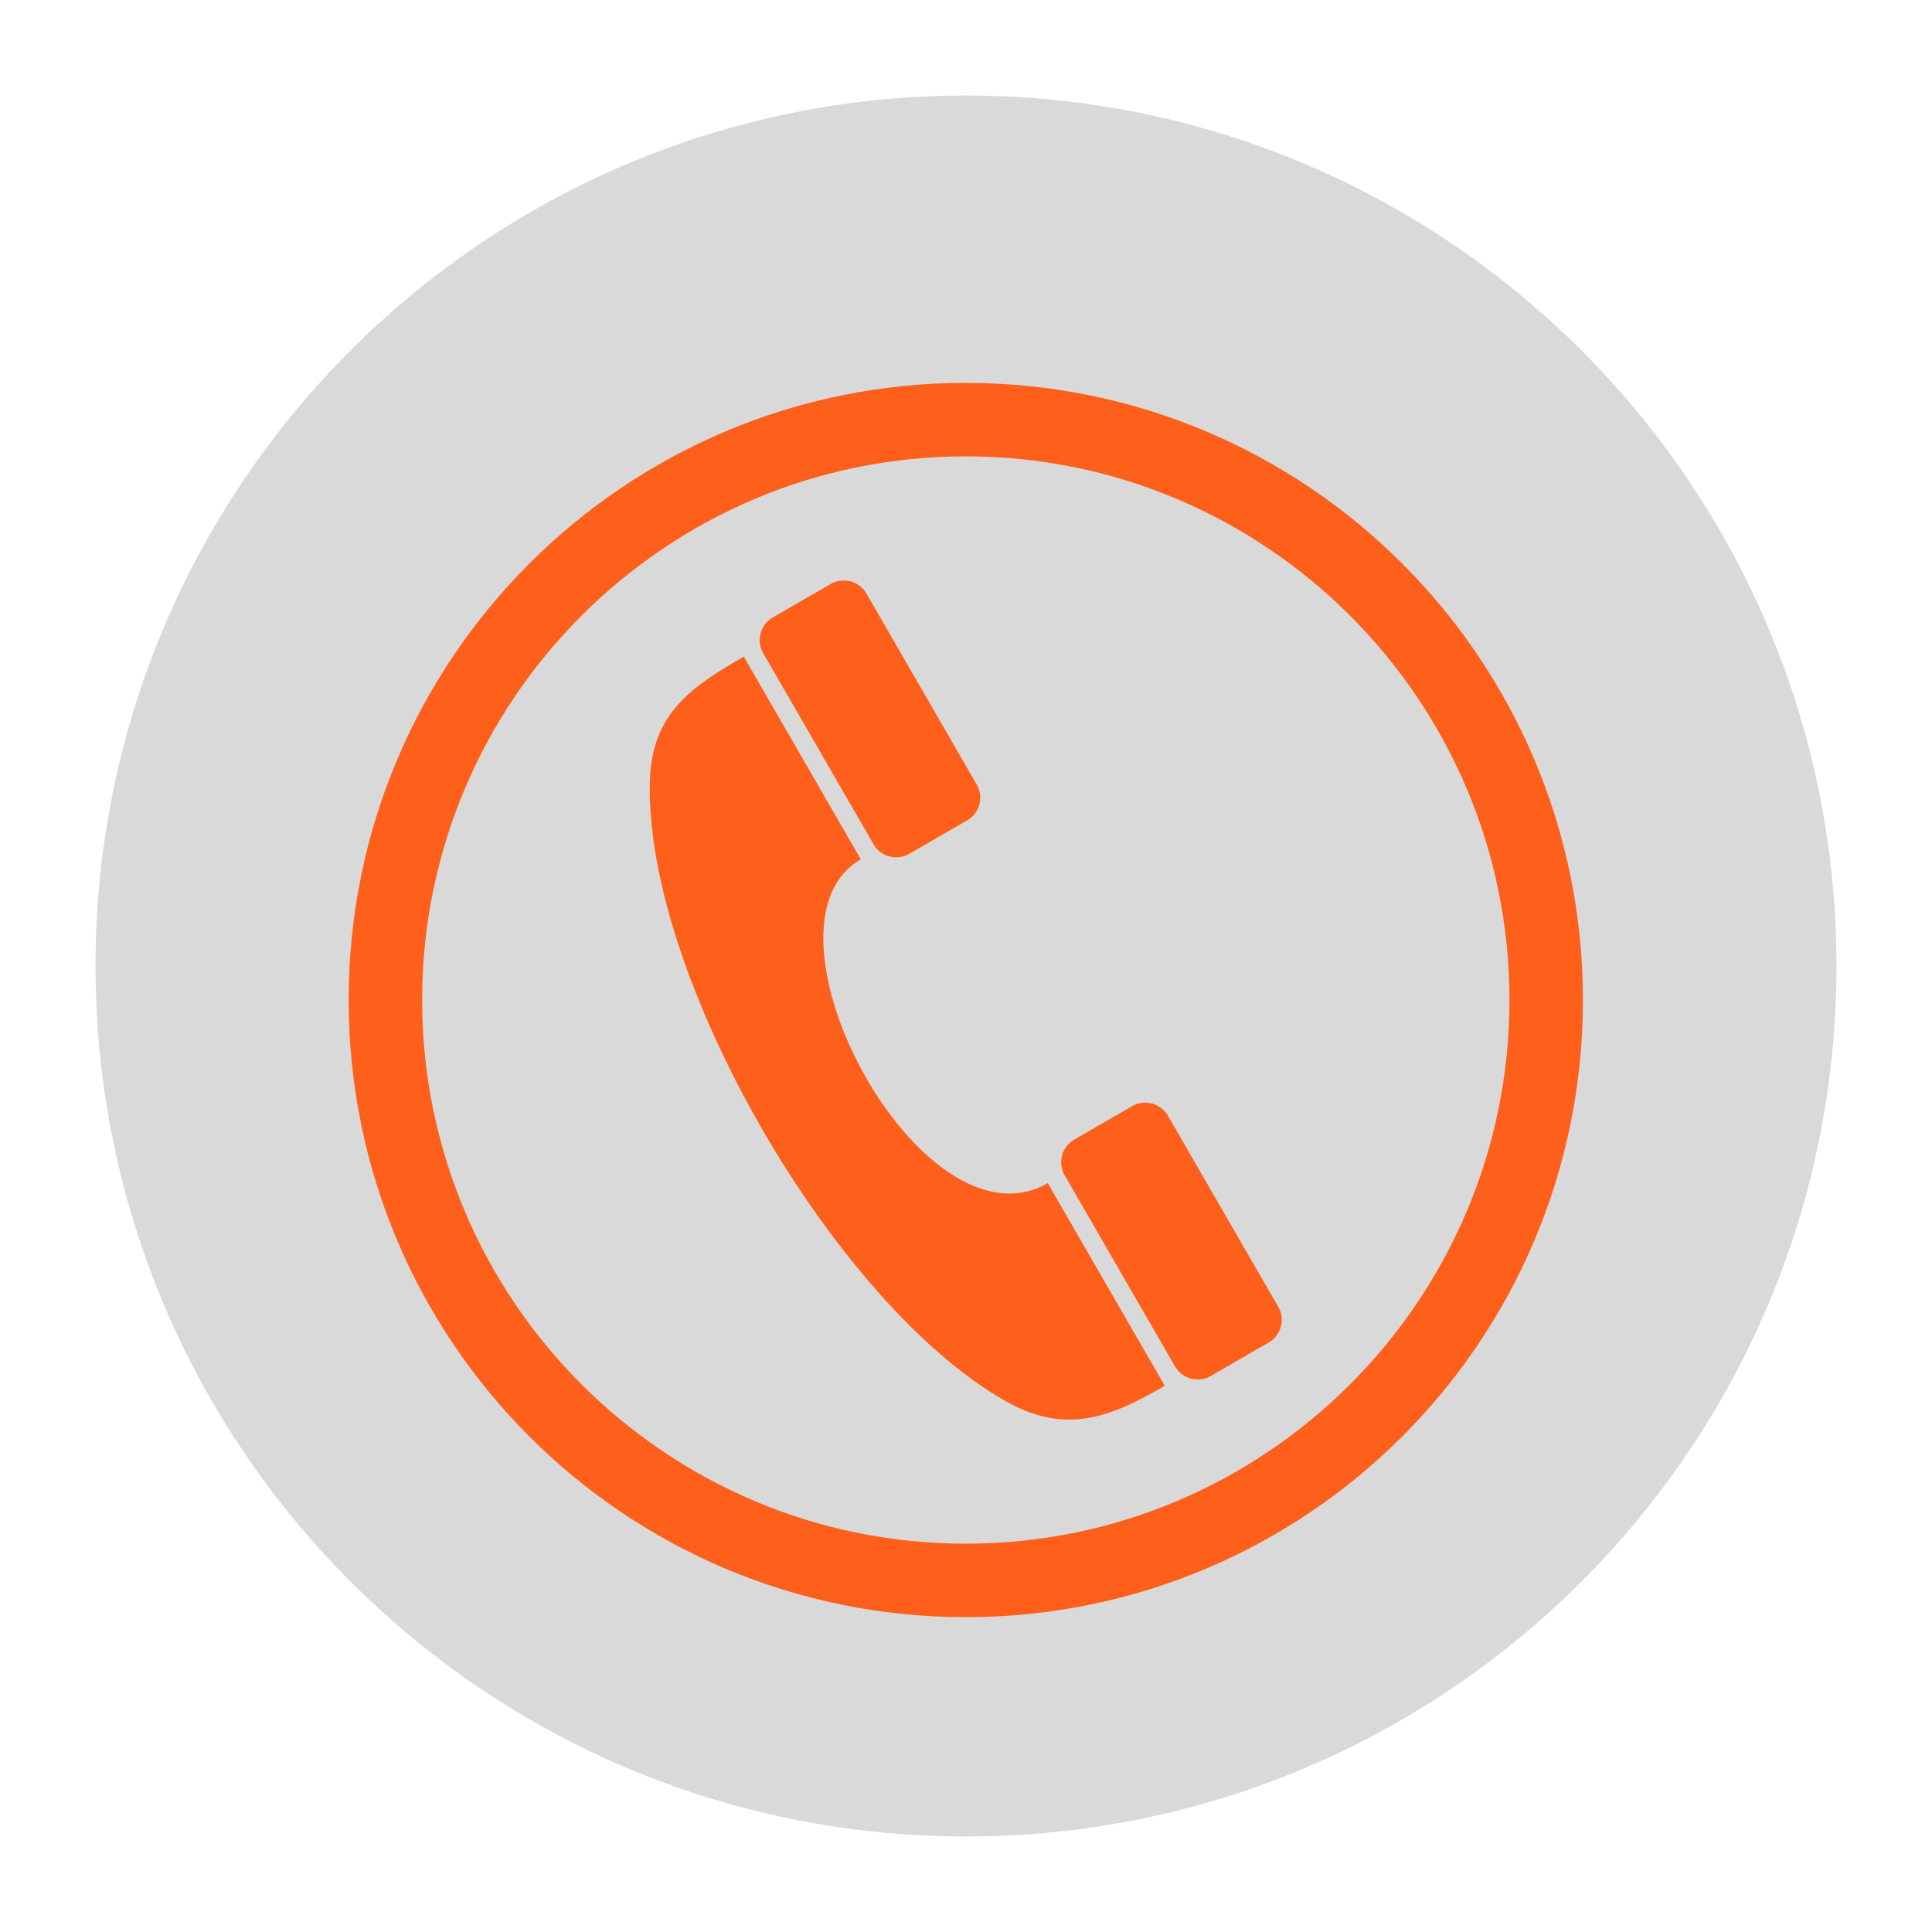
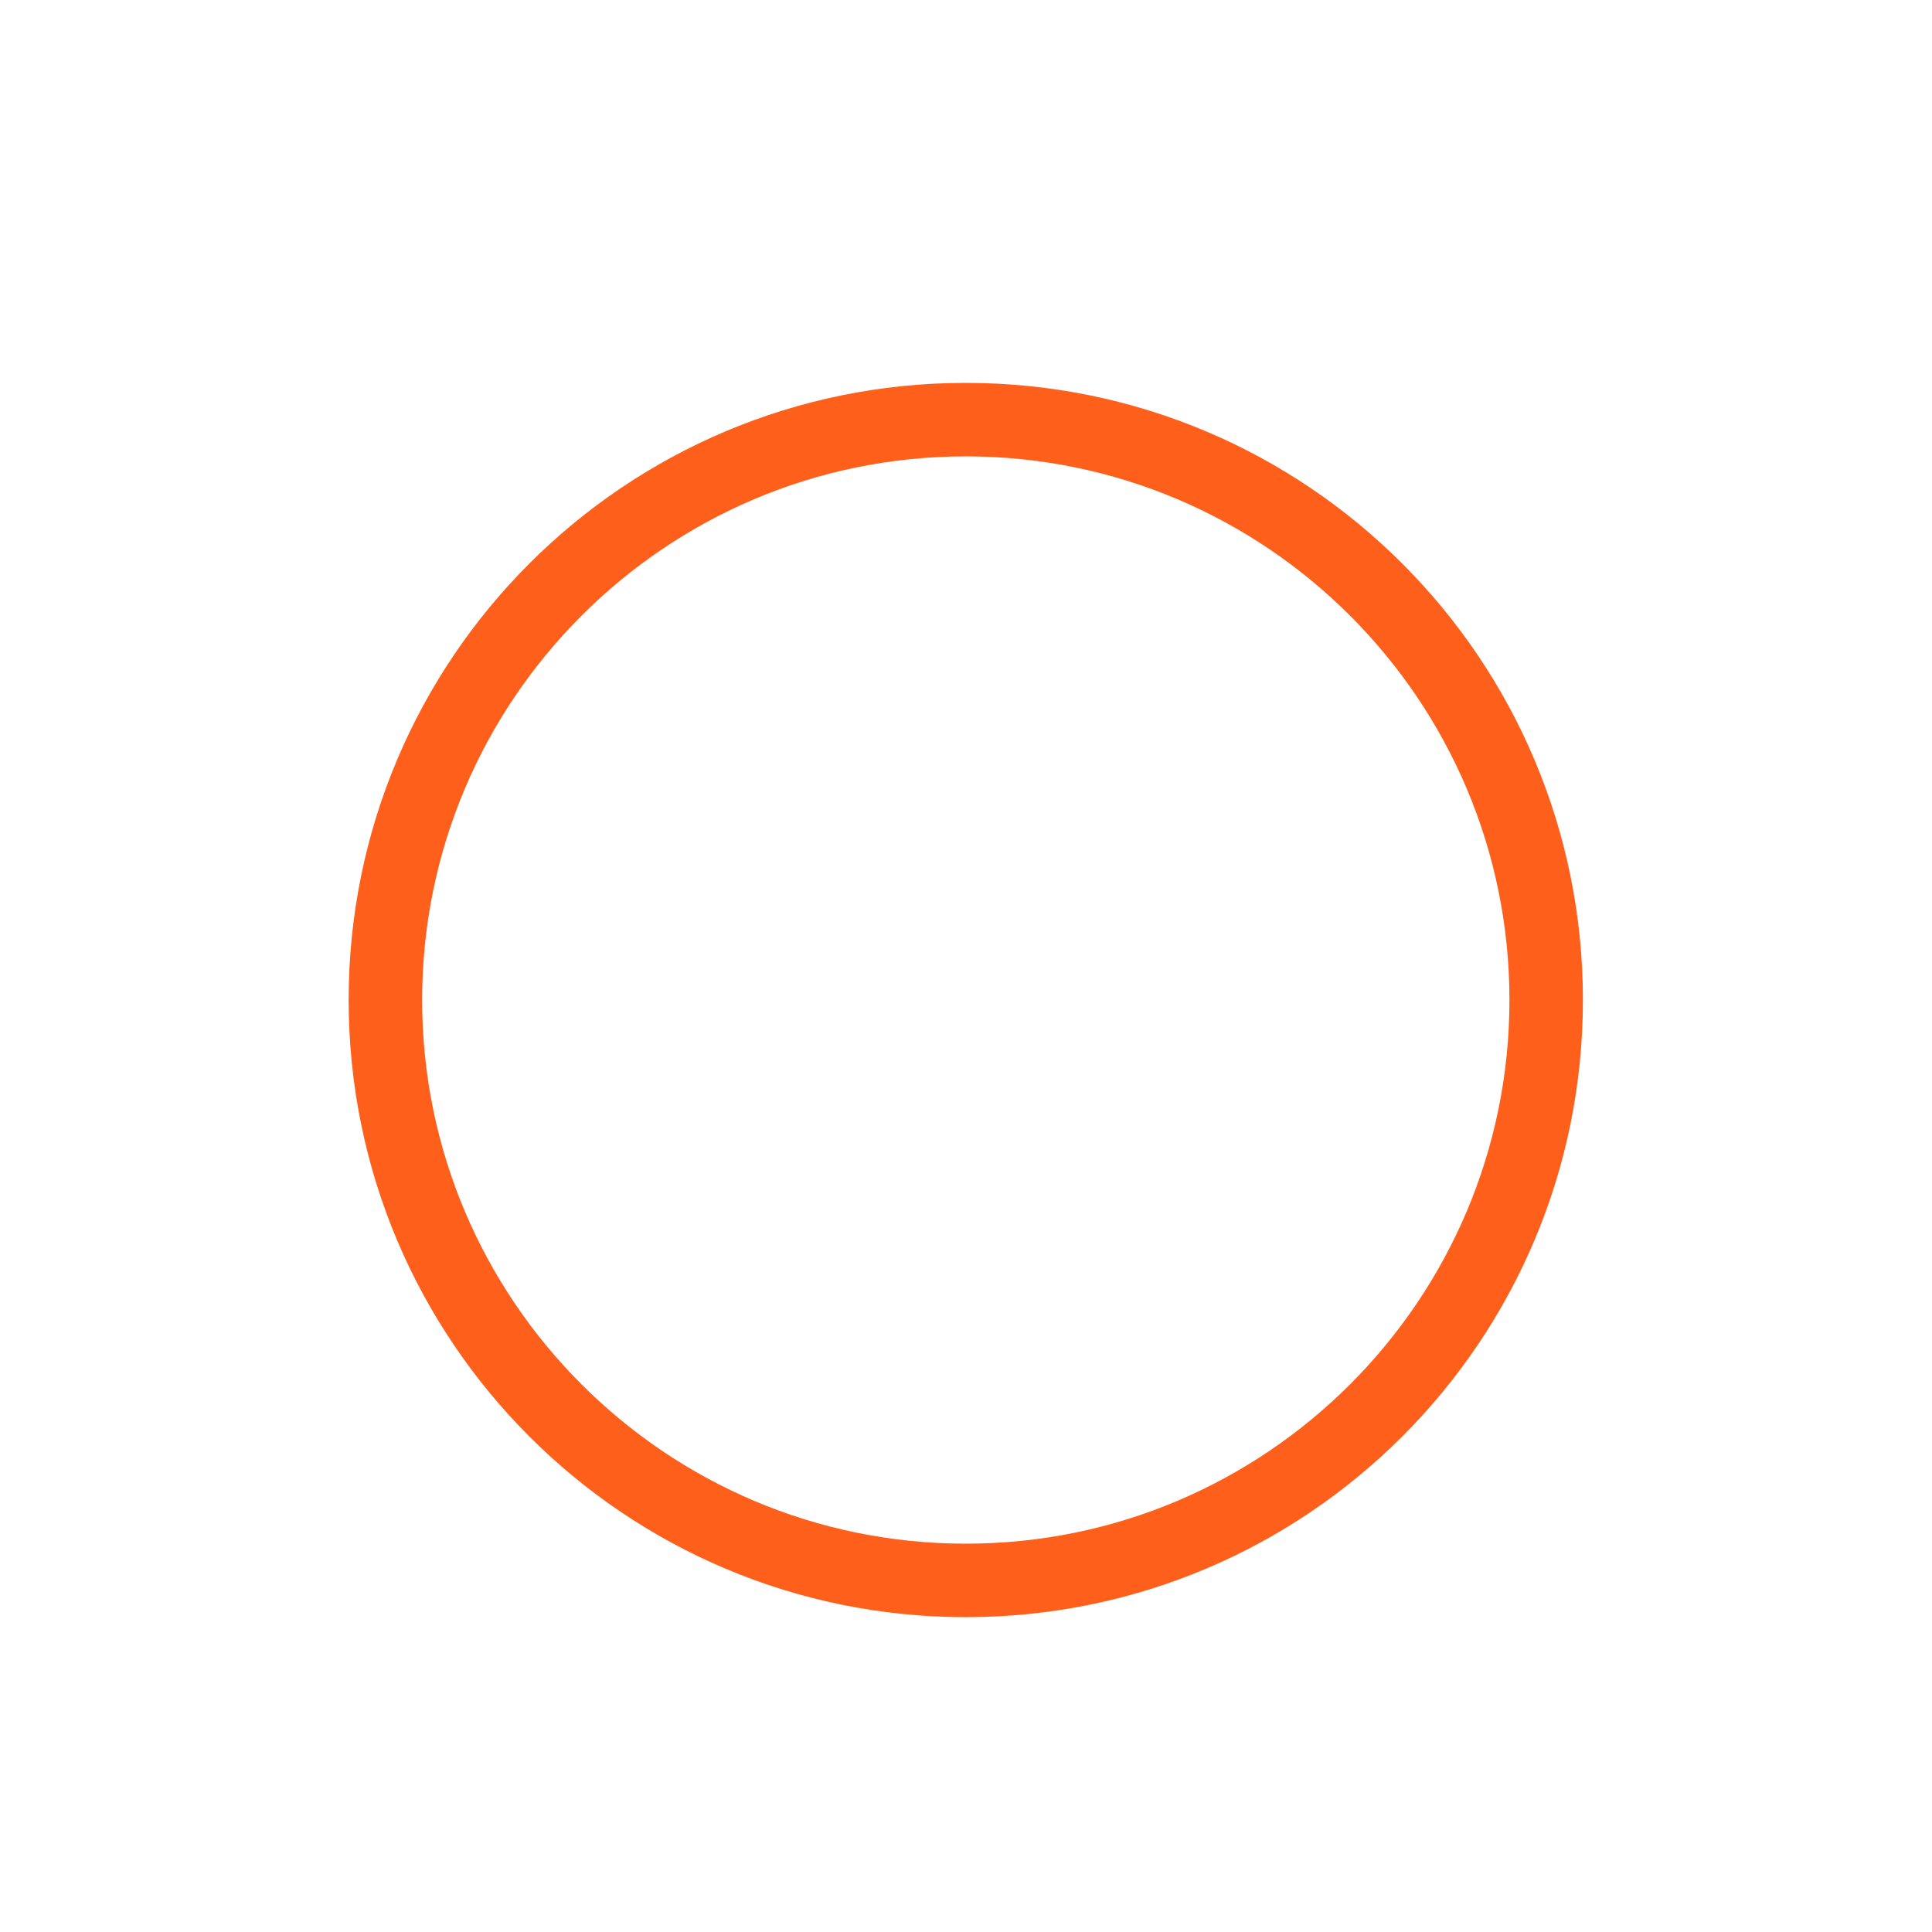
<svg xmlns="http://www.w3.org/2000/svg" width="1080" zoomAndPan="magnify" viewBox="0 0 810 810" height="1080" preserveAspectRatio="xMidYMid meet" version="1.0">
  <defs>
    <clipPath id="157a307309">
-       <path d="M 40.047 40.047 L 769.953 40.047 L 769.953 769.953 L 40.047 769.953 Z M 40.047 40.047 " clip-rule="nonzero" />
-     </clipPath>
+       </clipPath>
    <clipPath id="a94f08219d">
      <path d="M 405 40.047 C 203.441 40.047 40.047 203.441 40.047 405 C 40.047 606.559 203.441 769.953 405 769.953 C 606.559 769.953 769.953 606.559 769.953 405 C 769.953 203.441 606.559 40.047 405 40.047 Z M 405 40.047 " clip-rule="nonzero" />
    </clipPath>
    <clipPath id="27eebdb899">
      <path d="M 146.117 160.465 L 663.617 160.465 L 663.617 677.965 L 146.117 677.965 Z M 146.117 160.465 " clip-rule="nonzero" />
    </clipPath>
  </defs>
  <g clip-path="url(#157a307309)">
    <g clip-path="url(#a94f08219d)">
      <path fill="#d9d9d9" d="M 40.047 40.047 L 769.953 40.047 L 769.953 769.953 L 40.047 769.953 Z M 40.047 40.047 " fill-opacity="1" fill-rule="nonzero" />
    </g>
  </g>
-   <path fill="#fe601c" d="M 360.91 360.285 C 312.539 388.211 386.344 526.574 439.273 496.016 L 488.348 581.016 C 466.016 593.91 447.113 602.035 421.223 587.238 C 349.336 546.141 270.203 409.137 272.457 327.418 C 273.238 299.031 289.961 287.91 311.836 275.285 Z M 360.91 360.285 " fill-opacity="1" fill-rule="evenodd" />
-   <path fill="#fe601c" d="M 381.199 357.977 C 375.973 360.996 369.246 359.191 366.227 353.965 L 319.961 273.832 C 316.945 268.605 318.746 261.879 323.973 258.863 L 348.289 244.824 C 353.516 241.805 360.242 243.609 363.258 248.836 L 409.523 328.969 C 412.543 334.195 410.742 340.922 405.516 343.938 Z M 381.199 357.977 " fill-opacity="1" fill-rule="evenodd" />
-   <path fill="#fe601c" d="M 507.59 576.895 C 502.363 579.914 495.637 578.113 492.621 572.887 L 446.355 492.75 C 443.336 487.523 445.137 480.797 450.363 477.781 L 474.68 463.742 C 479.906 460.723 486.633 462.527 489.652 467.754 L 535.918 547.887 C 538.934 553.113 537.133 559.84 531.906 562.855 Z M 507.59 576.895 " fill-opacity="1" fill-rule="evenodd" />
  <g clip-path="url(#27eebdb899)">
    <path fill="#fe601c" d="M 404.914 160.465 L 404.918 160.465 L 404.918 160.527 C 476.41 160.527 541.109 189.477 587.902 236.277 C 634.695 283.074 663.648 347.77 663.648 419.258 L 663.711 419.258 L 663.711 419.273 L 663.648 419.273 C 663.648 490.762 634.699 555.461 587.898 602.254 C 541.102 649.047 476.406 678 404.918 678.004 L 404.918 678.062 L 404.902 678.062 L 404.902 678.004 C 333.414 678 268.715 649.051 221.922 602.25 C 175.129 555.453 146.176 490.762 146.172 419.27 L 146.113 419.27 L 146.113 419.258 L 146.172 419.258 C 146.176 347.766 175.125 283.066 221.926 236.273 C 268.723 189.48 333.414 160.527 404.906 160.527 L 404.906 160.465 Z M 404.918 191.336 L 404.918 191.395 L 404.906 191.395 L 404.906 191.336 C 342.035 191.336 285.066 216.871 243.797 258.141 C 202.527 299.414 176.988 356.391 176.988 419.258 L 177.047 419.258 L 177.047 419.273 L 176.988 419.273 C 176.988 482.141 202.523 539.109 243.797 580.379 C 285.066 621.648 342.043 647.191 404.914 647.191 L 404.914 647.129 L 404.926 647.129 L 404.926 647.191 C 467.793 647.188 524.766 621.656 566.035 580.383 C 607.305 539.109 632.844 482.133 632.844 419.266 L 632.785 419.266 L 632.785 419.254 L 632.844 419.254 C 632.844 356.383 607.309 299.414 566.035 258.145 C 524.766 216.875 467.785 191.336 404.918 191.336 Z M 404.918 191.336 " fill-opacity="1" fill-rule="nonzero" />
  </g>
</svg>